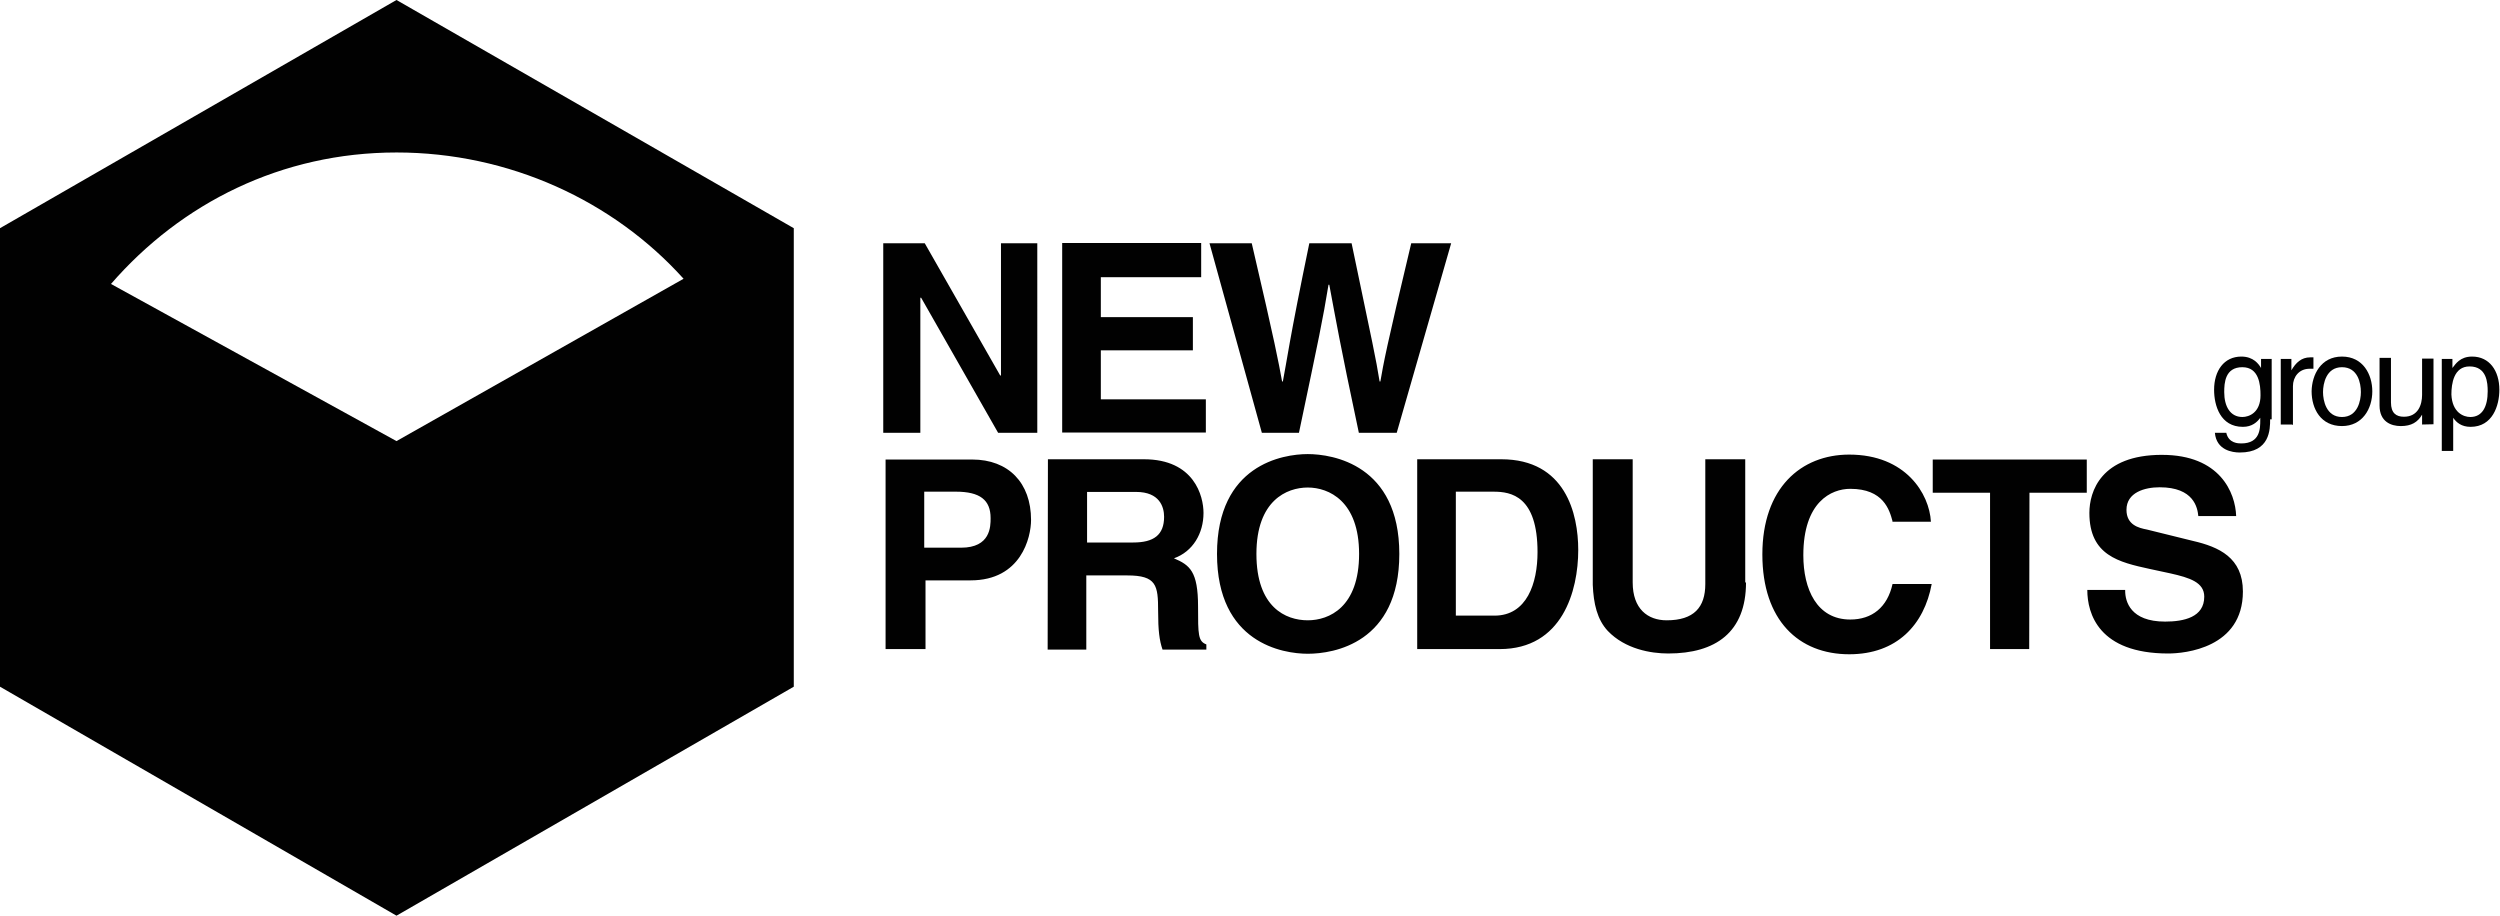
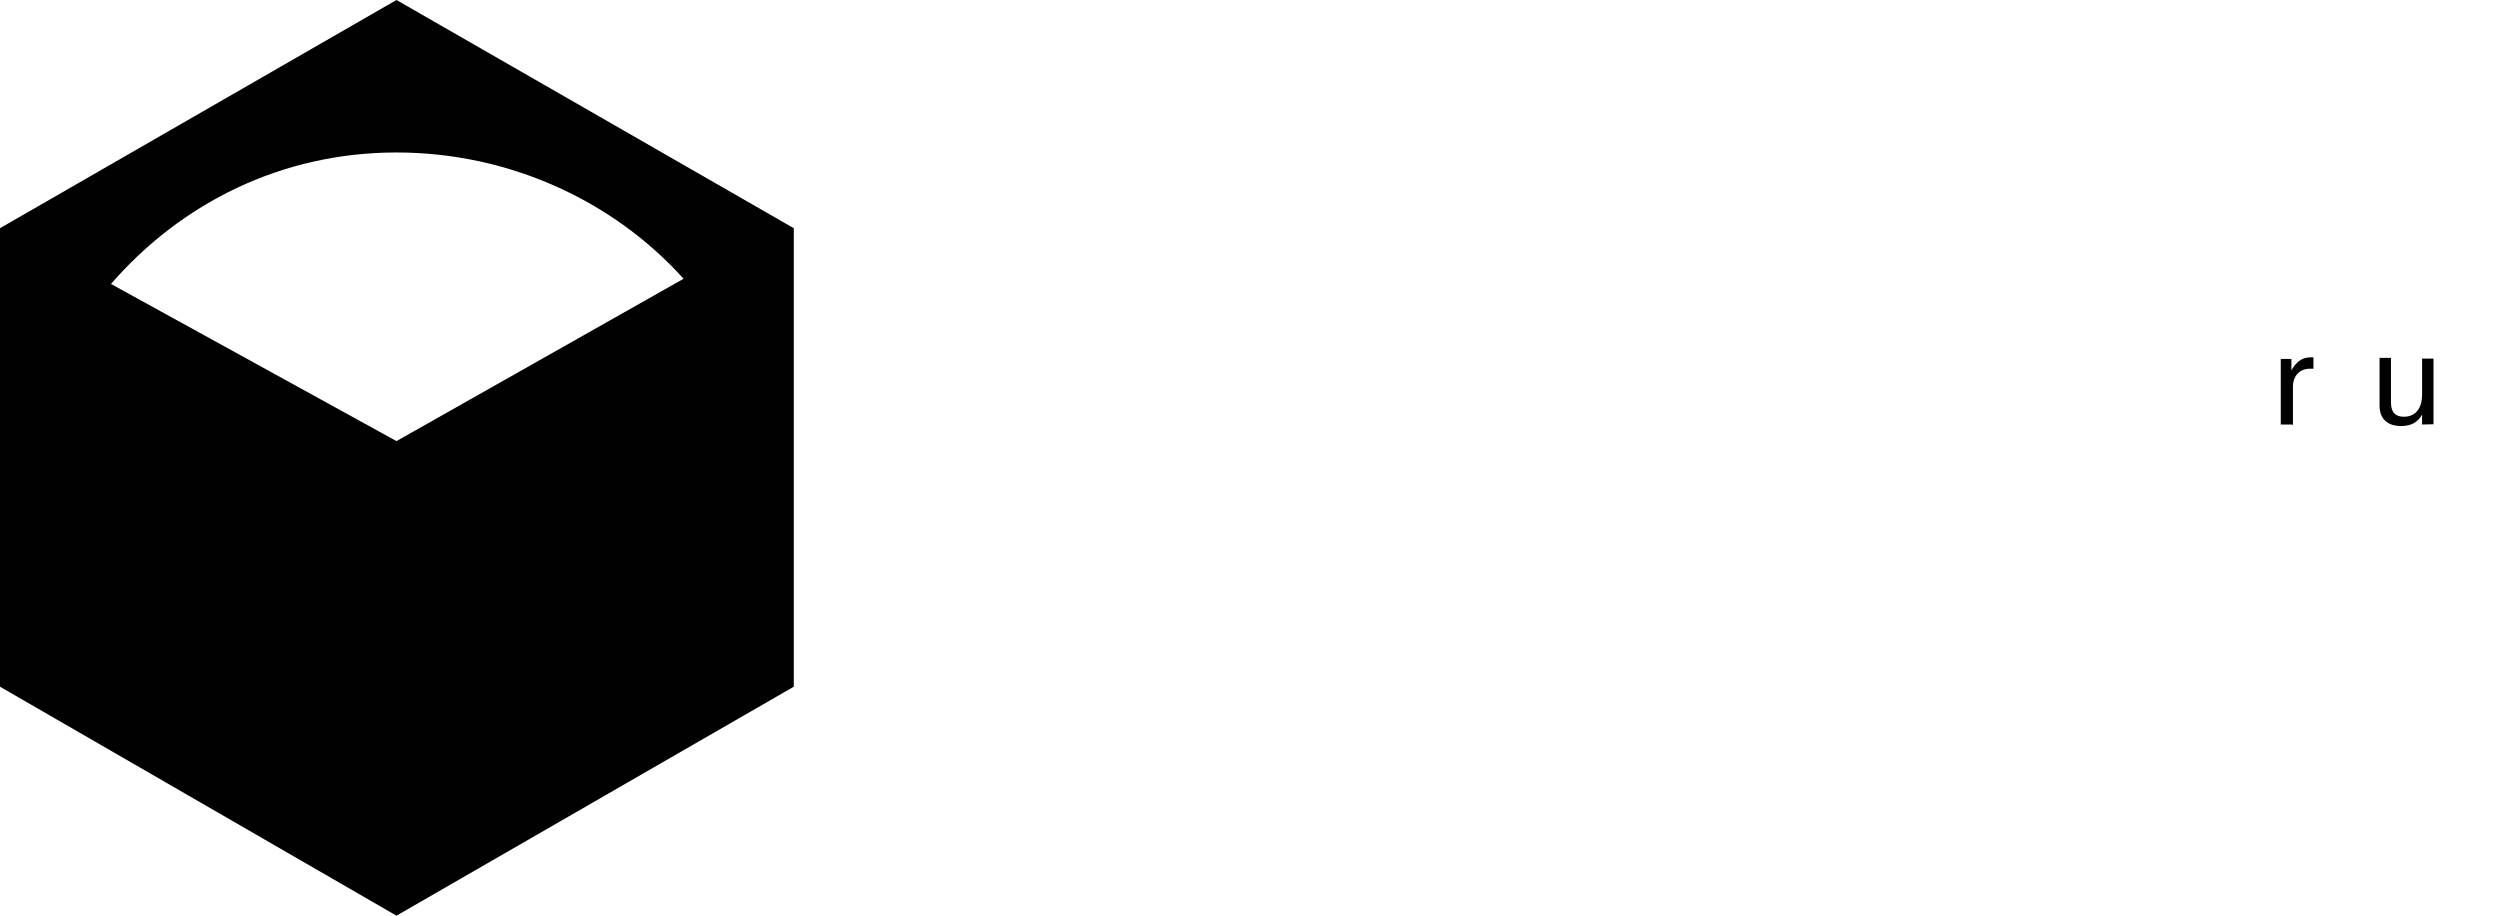
<svg xmlns="http://www.w3.org/2000/svg" xmlns:ns1="http://www.inkscape.org/namespaces/inkscape" xmlns:ns2="http://sodipodi.sourceforge.net/DTD/sodipodi-0.dtd" width="500mm" height="183.184mm" viewBox="0 0 500 183.184" version="1.1" id="svg1" ns1:version="1.3 (0e150ed6c4, 2023-07-21)" ns2:docname="New Products Group.svg">
  <defs id="defs1" />
  <g ns1:label="Слой 1" ns1:groupmode="layer" id="layer1" transform="translate(-54.504,-129.91)">
    <g id="g8" transform="matrix(1.307,0,0,1.307,43.091,119.531)">
      <path id="path1" style="fill:#010101;fill-opacity:1" d="M 69.404,7.939 8.73,42.861 V 113.02 L 69.404,148.061 130.199,113.02 V 42.861 Z m 0,23.334 c 17.222,0 33.176,7.38 43.93,19.324 L 69.404,75.439 25.715,51.393 c 10.754,-12.381 26.11,-20.119 43.689,-20.119 z" />
      <g id="g7">
-         <path id="path2" style="fill:#010101;fill-opacity:1" d="m 171.27,45.121 v 29.01 h 21.984 v -5.08 h -16.07 v -7.5 h 14.086 v -5.078 h -14.086 v -6.111 h 15.355 v -5.24 z m -27.381,0.041 V 74.172 h 5.676 V 53.496 h 0.119 l 11.785,20.676 h 5.992 V 45.162 h -5.557 v 20.238 h -0.119 L 150.238,45.162 Z m 49.922,0 8.014,29.01 H 207.5 c 3.135,-14.921 3.61,-17.104 4.523,-22.66 h 0.119 c 1.072,5.675 1.509,8.454 4.525,22.66 h 5.793 l 8.334,-29.01 h -6.111 c -3.809,15.953 -4.247,18.374 -4.723,21.152 h -0.119 c -0.596,-3.691 -0.952,-5.2 -4.285,-21.152 h -6.469 c -3.135,15.159 -3.454,18.136 -4.049,21.152 h -0.117 c -0.595,-3.214 -0.955,-5.319 -4.645,-21.152 z m 15.039,32.264 c -3.809,0 -13.889,1.626 -13.889,15.277 0,13.651 10.079,15.277 13.889,15.277 3.968,0 14.008,-1.626 14.008,-15.277 0,-13.651 -10.198,-15.277 -14.008,-15.277 z m 82.855,0.078 c -7.381,0 -13.293,5.118 -13.293,15.277 0,10.08 5.555,15.277 13.293,15.277 7.302,0 11.468,-4.524 12.619,-10.754 h -5.992 c -0.793,3.572 -3.134,5.438 -6.467,5.438 -5.119,0 -7.184,-4.644 -7.184,-9.842 0,-8.175 4.287,-10.158 7.184,-10.158 5.079,-10e-7 5.991,3.213 6.467,4.959 l -0.039,0.08 h 5.912 c -0.238,-4.286 -3.849,-10.277 -12.5,-10.277 z m 47.859,0.039 c -9.365,0 -11.111,5.635 -11.111,8.889 0,6.508 4.524,7.54 9.246,8.572 l 3.135,0.674 c 3.015,0.674 5.197,1.387 5.197,3.57 0,3.135 -3.095,3.811 -5.992,3.811 -5.317,0 -6.109,-3.094 -6.109,-4.721 h -0.002 v -0.121 h -5.793 c 0,3.611 1.746,9.723 12.381,9.723 2.54,0 11.428,-0.833 11.428,-9.484 0,-5.198 -3.69,-6.825 -7.619,-7.738 l -7.062,-1.746 c -1.27,-0.238 -3.135,-0.714 -3.135,-3.016 0,-2.658 2.776,-3.451 5.078,-3.451 5.238,0 5.795,3.134 5.914,4.404 h 5.793 c -0.119,-3.571 -2.459,-9.365 -11.348,-9.365 z m -170.477,0.676 -0.041,29.125 h 5.914 V 95.994 h 6.27 c 4.484,0 4.721,1.509 4.721,5.437 0,3.016 0.2,4.525 0.676,5.914 h 6.705 v -0.795 c -1.27,-0.477 -1.27,-1.507 -1.27,-5.793 0,-5.397 -1.268,-6.349 -3.689,-7.381 2.897,-1.031 4.523,-3.81 4.523,-6.945 0,-2.539 -1.389,-8.213 -9.127,-8.213 z m 56.508,0 v 29.047 h 12.619 c 9.603,1e-5 12.023,-8.928 12.023,-15.158 0,-5.556 -1.946,-13.889 -11.787,-13.889 z m 26.865,0 v 19.207 c 0.119,2.896 0.674,5.317 2.301,7.063 2.659,2.777 6.587,3.451 9.246,3.451 7.261,0 11.903,-3.254 11.904,-10.871 h -0.119 V 78.219 h -6.111 v 19.088 c 0,3.572 -1.745,5.555 -5.912,5.555 -2.896,0 -5.199,-1.745 -5.199,-5.793 V 78.219 Z m -108.215,0.039 v 29.008 h 5.992 0.119 V 96.75 h 6.904 c 7.738,0 9.246,-6.587 9.246,-9.246 0,-5.675 -3.452,-9.246 -9.008,-9.246 z m 160.238,0 v 5.08 h 8.77 v 23.928 h 5.992 l 0.039,-23.928 h 8.77 v -5.08 z m -95.635,4.285 c 3.214,0 7.855,2.063 7.855,10.158 0,8.175 -4.601,10.16 -7.855,10.16 -3.373,0 -7.857,-1.985 -7.857,-10.16 0,-8.175 4.643,-10.158 7.857,-10.158 z m -58.689,0.635 h 4.842 c 3.69,0 5.316,1.271 5.316,4.049 0,1.27 5.6e-4,4.523 -4.523,4.523 v -0.002 h -5.635 z m 81.348,0.002 h 5.795 c 2.658,0 6.705,0.675 6.705,9.246 0,4.762 -1.626,9.721 -6.586,9.721 h -5.914 z m -56.43,0.037 h 7.5 c 3.611,0 4.287,2.303 4.287,3.811 0,2.778 -1.588,3.928 -4.723,3.928 h -7.064 z" />
-         <path id="path3" style="fill:#010101;fill-opacity:1" d="m 351.705,62.504 c -2.659,0 -4.166,2.181 -4.166,5.078 0,2.421 0.952,5.676 4.404,5.676 1.389,0 2.184,-0.714 2.66,-1.389 v 0.357 c 0,1.269 -10e-4,3.57 -2.898,3.57 -0.437,0 -1.944,4.5e-5 -2.301,-1.627 h -1.746 c 0.239,2.659 2.66,3.016 3.811,3.016 4.643,0 4.643,-3.57 4.643,-5.078 h 0.238 v -9.246 h -1.627 V 64.25 c -0.357,-0.595 -1.153,-1.746 -3.018,-1.746 z m 0.16,1.627 c 2.54,0 2.777,2.66 2.777,4.287 0,2.658 -1.745,3.332 -2.777,3.332 -1.865,0 -2.777,-1.627 -2.777,-3.809 0,-1.389 0.118,-3.811 2.777,-3.811 z" />
        <path id="path4" style="fill:#010101;fill-opacity:1" d="m 362.262,62.623 c -1.389,0 -2.221,0.833 -2.896,1.984 v -1.746 h -1.627 v 10.039 h 1.746 v 0.041 h 0.119 v -5.914 c 0,-1.389 0.912,-2.658 2.539,-2.658 h 0.596 v -1.746 z" />
-         <path id="path5" style="fill:#010101;fill-opacity:1" d="m 367.104,62.504 c -3.214,0 -4.603,2.777 -4.643,5.316 0,2.658 1.389,5.318 4.643,5.318 3.135,0 4.643,-2.659 4.643,-5.318 0,-2.539 -1.389,-5.316 -4.643,-5.316 z m 0,1.627 c 2.421,0 2.896,2.42 2.896,3.809 0,1.27 -0.475,3.811 -2.896,3.811 -2.42,0 -2.898,-2.541 -2.898,-3.811 0,-1.27 0.477,-3.809 2.898,-3.809 z" />
        <path id="path6" style="fill:#010101;fill-opacity:1" d="m 372.857,62.701 v 7.303 c 0,2.46 1.746,3.135 3.254,3.135 1.627,0 2.579,-0.595 3.254,-1.746 v 1.508 l 1.746,-0.039 V 62.82 h -1.746 v 5.557 c 0,1.468 -0.594,3.334 -2.777,3.334 -1.19,0 -1.984,-0.557 -1.984,-2.184 v -6.826 z" />
-         <path id="path7" style="fill:#010101;fill-opacity:1" d="m 387.023,62.504 c -1.865,0 -2.54,1.151 -3.016,1.746 v -1.389 h -1.627 v 14.086 h 1.746 v -5.078 c 0.476,0.714 1.269,1.389 2.658,1.389 3.373,0 4.406,-3.255 4.406,-5.676 0,-2.896 -1.509,-5.078 -4.168,-5.078 z m -0.396,1.508 c 2.659,0 2.777,2.539 2.777,3.809 0,2.302 -0.793,3.93 -2.658,3.93 -1.032,0 -2.777,-0.675 -2.896,-3.453 0,-1.627 0.356,-4.285 2.777,-4.285 z" />
      </g>
    </g>
  </g>
</svg>